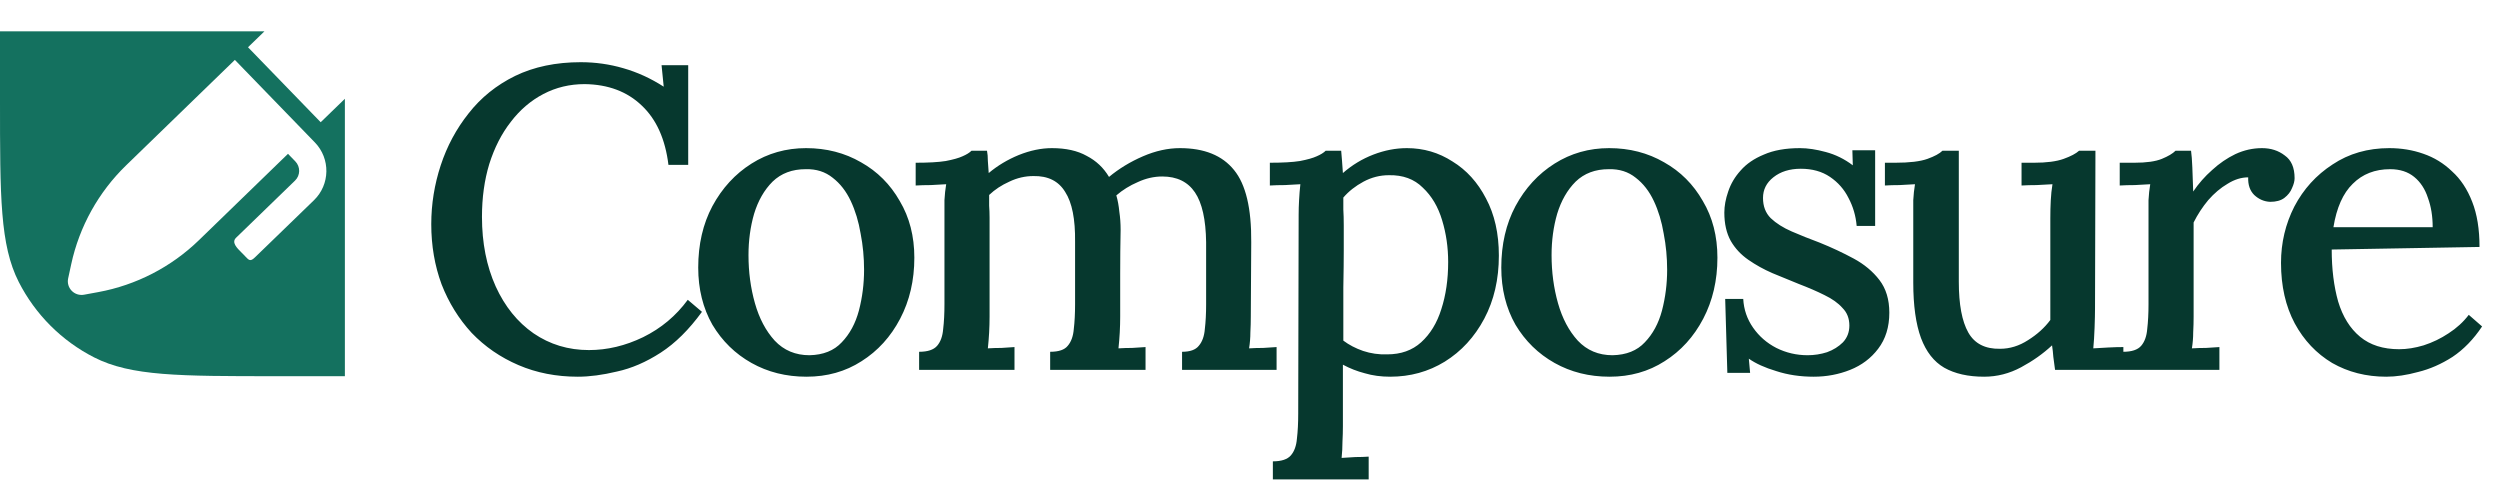
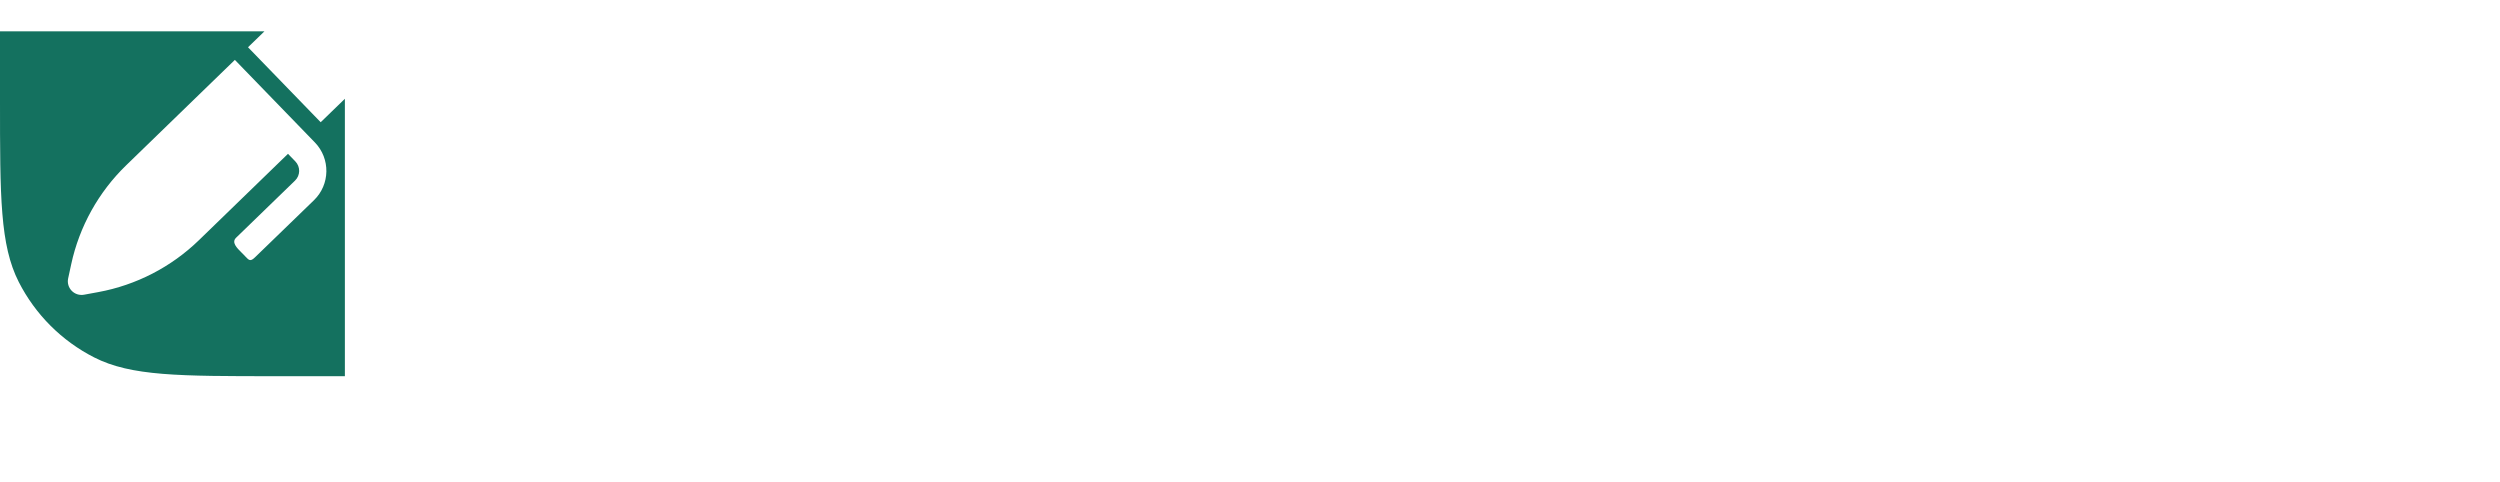
<svg xmlns="http://www.w3.org/2000/svg" width="363" height="70" viewBox="0 0 363 70" fill="none">
  <path fill-rule="evenodd" clip-rule="evenodd" d="M38.401 4.546L36.012 6.862L36.093 6.945L37.392 8.285L45.184 16.325L46.564 17.748L50.077 14.343V54.623H40.062C26.039 54.623 19.027 54.623 13.671 51.894C8.96 49.494 5.13 45.663 2.729 40.952C0 35.596 0 28.584 0 14.562V4.546H38.401ZM42.835 26.226C43.622 25.471 43.642 24.218 42.879 23.431L41.816 22.334L28.877 34.882C24.857 38.778 19.769 41.403 14.26 42.414L12.192 42.794C11.539 42.907 10.874 42.699 10.412 42.222C9.949 41.745 9.753 41.073 9.895 40.424L10.34 38.369C11.522 32.895 14.306 27.891 18.326 23.995L32.68 10.075L34.103 8.696L34.184 8.779L35.483 10.119L43.275 18.159L44.654 19.582L45.718 20.68C47.998 23.033 47.94 26.793 45.586 29.073L37.036 37.352C36.356 38.018 36.159 37.808 35.612 37.225C35.532 37.141 35.445 37.048 35.348 36.949C35.267 36.866 35.182 36.781 35.095 36.696C34.374 35.98 33.582 35.194 34.285 34.513L42.835 26.226Z" fill="#14715F" />
-   <path d="M97.058 23.942C96.6 20.199 95.311 17.329 93.19 15.332C91.068 13.294 88.303 12.255 84.892 12.213C82.73 12.213 80.733 12.691 78.903 13.648C77.073 14.605 75.493 15.956 74.162 17.703C72.831 19.408 71.791 21.446 71.042 23.817C70.335 26.146 69.982 28.704 69.982 31.491C69.982 35.275 70.647 38.644 71.978 41.597C73.309 44.508 75.139 46.775 77.468 48.397C79.839 50.019 82.522 50.83 85.516 50.83C88.178 50.83 90.798 50.206 93.377 48.959C95.997 47.669 98.16 45.86 99.865 43.531L101.924 45.278C100.052 47.856 98.056 49.832 95.935 51.205C93.814 52.577 91.692 53.492 89.571 53.95C87.492 54.449 85.599 54.698 83.894 54.698C80.775 54.698 77.905 54.137 75.285 53.014C72.664 51.891 70.398 50.331 68.485 48.335C66.613 46.297 65.157 43.947 64.118 41.285C63.119 38.582 62.62 35.67 62.62 32.551C62.62 29.64 63.078 26.791 63.993 24.004C64.908 21.218 66.259 18.701 68.048 16.455C69.836 14.168 72.082 12.359 74.786 11.028C77.531 9.697 80.712 9.031 84.331 9.031C86.452 9.031 88.511 9.323 90.507 9.905C92.545 10.487 94.5 11.381 96.371 12.587L96.059 9.468H99.927V23.942H97.058ZM117.103 54.698C114.15 54.698 111.488 54.033 109.118 52.702C106.747 51.371 104.855 49.52 103.44 47.15C102.068 44.737 101.382 41.971 101.382 38.852C101.382 35.483 102.068 32.51 103.44 29.931C104.855 27.311 106.747 25.252 109.118 23.755C111.488 22.257 114.129 21.509 117.041 21.509C119.994 21.509 122.655 22.195 125.026 23.567C127.397 24.898 129.268 26.77 130.641 29.182C132.055 31.553 132.762 34.298 132.762 37.417C132.762 40.703 132.076 43.656 130.703 46.276C129.331 48.896 127.459 50.955 125.089 52.452C122.759 53.95 120.098 54.698 117.103 54.698ZM117.54 51.579C119.536 51.537 121.096 50.913 122.219 49.707C123.383 48.501 124.215 46.962 124.714 45.091C125.213 43.178 125.463 41.202 125.463 39.164C125.463 37.376 125.297 35.629 124.964 33.924C124.673 32.177 124.194 30.596 123.529 29.182C122.863 27.768 121.99 26.645 120.909 25.813C119.827 24.94 118.517 24.524 116.978 24.566C115.024 24.566 113.422 25.169 112.175 26.375C110.968 27.581 110.074 29.141 109.492 31.054C108.951 32.925 108.681 34.922 108.681 37.043C108.681 39.497 108.993 41.826 109.617 44.03C110.241 46.234 111.197 48.044 112.486 49.458C113.817 50.872 115.502 51.579 117.54 51.579ZM133.455 53.7V51.08C134.702 51.08 135.576 50.789 136.075 50.206C136.574 49.624 136.865 48.813 136.948 47.773C137.073 46.734 137.135 45.527 137.135 44.155V31.179C137.135 30.513 137.135 29.806 137.135 29.057C137.177 28.267 137.26 27.498 137.385 26.749C136.678 26.791 135.929 26.832 135.139 26.874C134.349 26.874 133.621 26.895 132.956 26.936V23.63C134.827 23.63 136.283 23.547 137.323 23.38C138.404 23.172 139.215 22.944 139.756 22.694C140.338 22.445 140.775 22.174 141.066 21.883H143.312C143.395 22.299 143.437 22.798 143.437 23.38C143.478 23.921 143.52 24.503 143.561 25.127C144.851 24.046 146.306 23.172 147.928 22.507C149.592 21.841 151.193 21.509 152.732 21.509C154.77 21.509 156.454 21.883 157.785 22.632C159.158 23.339 160.239 24.358 161.029 25.689C162.485 24.482 164.128 23.484 165.958 22.694C167.788 21.904 169.576 21.509 171.323 21.509C174.858 21.509 177.479 22.569 179.184 24.69C180.889 26.77 181.721 30.264 181.679 35.171L181.617 45.964C181.617 46.713 181.596 47.482 181.555 48.273C181.555 49.021 181.492 49.791 181.367 50.581C182.033 50.539 182.719 50.518 183.426 50.518C184.133 50.477 184.778 50.435 185.36 50.394V53.7H171.635V51.08C172.8 51.08 173.611 50.789 174.068 50.206C174.567 49.624 174.858 48.813 174.942 47.773C175.066 46.734 175.129 45.527 175.129 44.155V35.171C175.087 31.886 174.547 29.473 173.507 27.934C172.467 26.396 170.887 25.626 168.765 25.626C167.559 25.626 166.374 25.896 165.209 26.437C164.045 26.936 163.005 27.581 162.09 28.371C162.298 29.078 162.444 29.869 162.527 30.742C162.652 31.574 162.714 32.447 162.714 33.362C162.672 35.442 162.652 37.542 162.652 39.663C162.652 41.743 162.652 43.843 162.652 45.964C162.652 46.713 162.631 47.482 162.589 48.273C162.548 49.021 162.485 49.791 162.402 50.581C163.067 50.539 163.733 50.518 164.398 50.518C165.105 50.477 165.75 50.435 166.332 50.394V53.7H152.483V51.08C153.73 51.08 154.583 50.789 155.04 50.206C155.539 49.624 155.831 48.813 155.914 47.773C156.039 46.734 156.101 45.527 156.101 44.155V35.109C156.143 31.823 155.664 29.411 154.666 27.872C153.709 26.292 152.171 25.522 150.049 25.564C148.843 25.564 147.679 25.834 146.556 26.375C145.433 26.874 144.455 27.519 143.624 28.309C143.624 28.808 143.624 29.328 143.624 29.869C143.665 30.409 143.686 30.991 143.686 31.615V45.964C143.686 46.713 143.665 47.482 143.624 48.273C143.582 49.021 143.52 49.791 143.437 50.581C144.102 50.539 144.767 50.518 145.433 50.518C146.098 50.477 146.722 50.435 147.304 50.394V53.7H133.455ZM184.82 69.609V66.988C186.068 66.988 186.941 66.697 187.44 66.115C187.939 65.533 188.231 64.722 188.314 63.682C188.439 62.642 188.501 61.436 188.501 60.063L188.563 31.179C188.563 30.513 188.584 29.806 188.626 29.057C188.667 28.267 188.73 27.498 188.813 26.749C188.106 26.791 187.357 26.832 186.567 26.874C185.777 26.874 185.049 26.895 184.383 26.936V23.63C186.255 23.63 187.711 23.547 188.751 23.38C189.832 23.172 190.643 22.944 191.184 22.694C191.766 22.445 192.203 22.174 192.494 21.883H194.74C194.781 22.299 194.823 22.798 194.864 23.38C194.906 23.962 194.948 24.545 194.989 25.127C196.32 23.962 197.797 23.068 199.419 22.445C201.041 21.821 202.663 21.509 204.285 21.509C206.697 21.509 208.901 22.153 210.898 23.443C212.936 24.69 214.558 26.479 215.764 28.808C217.012 31.137 217.635 33.903 217.635 37.105C217.635 40.557 216.928 43.614 215.514 46.276C214.1 48.938 212.187 51.017 209.775 52.515C207.404 53.97 204.763 54.698 201.852 54.698C200.521 54.698 199.294 54.532 198.171 54.199C197.048 53.908 195.987 53.492 194.989 52.951V61.873C194.989 62.621 194.968 63.37 194.927 64.119C194.927 64.909 194.885 65.699 194.802 66.489C195.467 66.448 196.133 66.406 196.798 66.365C197.505 66.365 198.15 66.344 198.732 66.302V69.609H184.82ZM201.415 51.454C203.411 51.454 205.054 50.872 206.343 49.707C207.674 48.501 208.652 46.9 209.276 44.904C209.941 42.866 210.274 40.578 210.274 38.041C210.274 35.92 209.983 33.903 209.4 31.99C208.818 30.035 207.882 28.454 206.593 27.248C205.345 26 203.702 25.397 201.664 25.439C200.375 25.439 199.148 25.751 197.984 26.375C196.819 26.999 195.842 27.768 195.052 28.683C195.052 29.224 195.052 29.806 195.052 30.43C195.093 31.054 195.114 31.844 195.114 32.801C195.114 33.716 195.114 34.901 195.114 36.357C195.114 37.771 195.093 39.559 195.052 41.722C195.052 43.843 195.052 46.422 195.052 49.458C195.883 50.082 196.84 50.581 197.921 50.955C199.044 51.329 200.209 51.496 201.415 51.454ZM233.71 54.698C230.757 54.698 228.095 54.033 225.724 52.702C223.354 51.371 221.461 49.52 220.047 47.15C218.675 44.737 217.988 41.971 217.988 38.852C217.988 35.483 218.675 32.51 220.047 29.931C221.461 27.311 223.354 25.252 225.724 23.755C228.095 22.257 230.736 21.509 233.647 21.509C236.6 21.509 239.262 22.195 241.633 23.567C244.003 24.898 245.875 26.77 247.248 29.182C248.662 31.553 249.369 34.298 249.369 37.417C249.369 40.703 248.682 43.656 247.31 46.276C245.937 48.896 244.066 50.955 241.695 52.452C239.366 53.95 236.704 54.698 233.71 54.698ZM234.146 51.579C236.143 51.537 237.702 50.913 238.825 49.707C239.99 48.501 240.822 46.962 241.321 45.091C241.82 43.178 242.069 41.202 242.069 39.164C242.069 37.376 241.903 35.629 241.57 33.924C241.279 32.177 240.801 30.596 240.135 29.182C239.47 27.768 238.597 26.645 237.515 25.813C236.434 24.94 235.124 24.524 233.585 24.566C231.63 24.566 230.029 25.169 228.781 26.375C227.575 27.581 226.681 29.141 226.099 31.054C225.558 32.925 225.288 34.922 225.288 37.043C225.288 39.497 225.599 41.826 226.223 44.03C226.847 46.234 227.804 48.044 229.093 49.458C230.424 50.872 232.108 51.579 234.146 51.579ZM263.35 54.698C261.395 54.698 259.586 54.428 257.922 53.887C256.258 53.388 254.927 52.785 253.929 52.078L254.116 54.137H250.81L250.498 43.406H253.118C253.201 44.945 253.68 46.339 254.553 47.586C255.426 48.834 256.549 49.811 257.922 50.518C259.336 51.225 260.854 51.579 262.476 51.579C263.433 51.579 264.369 51.433 265.284 51.142C266.199 50.809 266.968 50.331 267.592 49.707C268.216 49.042 268.528 48.231 268.528 47.274C268.528 46.234 268.195 45.382 267.529 44.716C266.906 44.009 266.032 43.386 264.909 42.845C263.828 42.304 262.58 41.764 261.166 41.223C259.918 40.724 258.65 40.204 257.36 39.663C256.113 39.122 254.948 38.478 253.867 37.729C252.785 36.98 251.933 36.066 251.309 34.984C250.685 33.861 250.373 32.489 250.373 30.867C250.373 29.91 250.56 28.891 250.935 27.81C251.309 26.687 251.912 25.668 252.744 24.753C253.576 23.796 254.699 23.027 256.113 22.445C257.527 21.821 259.274 21.509 261.353 21.509C262.476 21.509 263.724 21.696 265.096 22.07C266.51 22.445 267.821 23.089 269.027 24.004L268.964 21.821H272.271V32.801H269.588C269.463 31.345 269.068 29.993 268.403 28.745C267.779 27.498 266.885 26.479 265.72 25.689C264.556 24.898 263.142 24.503 261.478 24.503C259.856 24.503 258.525 24.919 257.485 25.751C256.487 26.541 255.988 27.539 255.988 28.745C255.988 29.952 256.362 30.929 257.111 31.678C257.901 32.426 258.92 33.071 260.168 33.612C261.416 34.152 262.767 34.693 264.223 35.234C265.97 35.941 267.613 36.71 269.152 37.542C270.69 38.374 271.938 39.414 272.895 40.661C273.851 41.909 274.33 43.489 274.33 45.403C274.33 47.482 273.789 49.229 272.708 50.643C271.668 52.016 270.316 53.035 268.652 53.7C266.989 54.365 265.221 54.698 263.35 54.698ZM288.1 54.698C285.771 54.698 283.837 54.262 282.298 53.388C280.801 52.515 279.678 51.08 278.929 49.084C278.18 47.045 277.806 44.363 277.806 41.036V31.241C277.806 30.534 277.806 29.806 277.806 29.057C277.848 28.267 277.931 27.498 278.056 26.749C277.349 26.791 276.6 26.832 275.81 26.874C275.02 26.874 274.313 26.895 273.689 26.936V23.63H275.186C277.265 23.63 278.825 23.443 279.865 23.068C280.905 22.694 281.633 22.299 282.048 21.883H284.419V40.911C284.419 44.197 284.877 46.65 285.792 48.273C286.707 49.895 288.246 50.685 290.408 50.643C291.822 50.643 293.174 50.227 294.463 49.395C295.794 48.564 296.876 47.586 297.707 46.463V31.678C297.707 30.763 297.728 29.91 297.77 29.12C297.811 28.288 297.895 27.498 298.019 26.749C297.271 26.791 296.501 26.832 295.711 26.874C294.921 26.874 294.193 26.895 293.528 26.936V23.63H295.337C297.167 23.63 298.602 23.443 299.641 23.068C300.681 22.694 301.43 22.299 301.887 21.883H304.258L304.196 44.841C304.196 45.507 304.175 46.422 304.133 47.586C304.092 48.709 304.029 49.707 303.946 50.581C304.653 50.539 305.381 50.498 306.13 50.456C306.92 50.414 307.648 50.394 308.313 50.394V53.7H298.394C298.311 53.035 298.227 52.411 298.144 51.828C298.103 51.246 298.04 50.685 297.957 50.144C296.668 51.35 295.17 52.411 293.465 53.326C291.76 54.241 289.972 54.698 288.1 54.698ZM308.283 51.08C309.531 51.08 310.404 50.789 310.903 50.206C311.402 49.624 311.693 48.813 311.777 47.773C311.901 46.734 311.964 45.527 311.964 44.155V31.179C311.964 30.513 311.964 29.806 311.964 29.057C312.005 28.267 312.089 27.498 312.213 26.749C311.506 26.791 310.758 26.832 309.967 26.874C309.177 26.874 308.449 26.895 307.784 26.936V23.63H309.905C311.652 23.63 312.983 23.443 313.898 23.068C314.813 22.694 315.478 22.299 315.894 21.883H318.14C318.223 22.465 318.286 23.276 318.327 24.316C318.369 25.356 318.41 26.52 318.452 27.81C319.242 26.645 320.157 25.605 321.197 24.69C322.237 23.734 323.36 22.964 324.566 22.382C325.814 21.8 327.103 21.509 328.434 21.509C329.723 21.509 330.825 21.862 331.74 22.569C332.697 23.235 333.175 24.337 333.175 25.876C333.175 26.292 333.05 26.77 332.801 27.311C332.593 27.851 332.219 28.33 331.678 28.745C331.179 29.12 330.493 29.307 329.619 29.307C328.746 29.265 327.976 28.933 327.311 28.309C326.687 27.685 326.396 26.832 326.437 25.751C325.439 25.751 324.441 26.063 323.443 26.687C322.445 27.269 321.509 28.059 320.635 29.057C319.804 30.056 319.097 31.137 318.514 32.301V45.964C318.514 46.713 318.494 47.482 318.452 48.273C318.452 49.021 318.39 49.791 318.265 50.581C318.93 50.539 319.616 50.518 320.324 50.518C321.031 50.477 321.675 50.435 322.257 50.394V53.7H308.283V51.08ZM346.487 54.698C343.576 54.698 340.956 54.033 338.627 52.702C336.339 51.329 334.53 49.416 333.199 46.962C331.868 44.467 331.203 41.535 331.203 38.166C331.203 35.255 331.847 32.53 333.137 29.993C334.468 27.456 336.318 25.418 338.689 23.879C341.06 22.299 343.805 21.509 346.924 21.509C348.671 21.509 350.314 21.779 351.853 22.32C353.433 22.86 354.826 23.713 356.032 24.878C357.28 26 358.258 27.477 358.965 29.307C359.672 31.095 360.025 33.279 360.025 35.858L338.564 36.232C338.564 39.06 338.876 41.576 339.5 43.781C340.165 45.985 341.226 47.69 342.682 48.896C344.137 50.102 346.03 50.706 348.359 50.706C349.482 50.706 350.667 50.518 351.915 50.144C353.204 49.728 354.41 49.146 355.533 48.397C356.698 47.649 357.675 46.754 358.466 45.715L360.399 47.399C359.152 49.271 357.717 50.747 356.095 51.828C354.473 52.868 352.809 53.596 351.104 54.012C349.44 54.469 347.901 54.698 346.487 54.698ZM338.814 32.988H353.225C353.225 31.407 352.996 29.993 352.539 28.745C352.123 27.456 351.457 26.437 350.542 25.689C349.627 24.94 348.463 24.566 347.049 24.566C344.844 24.566 343.035 25.273 341.621 26.687C340.207 28.059 339.271 30.16 338.814 32.988Z" fill="#06382E" />
</svg>